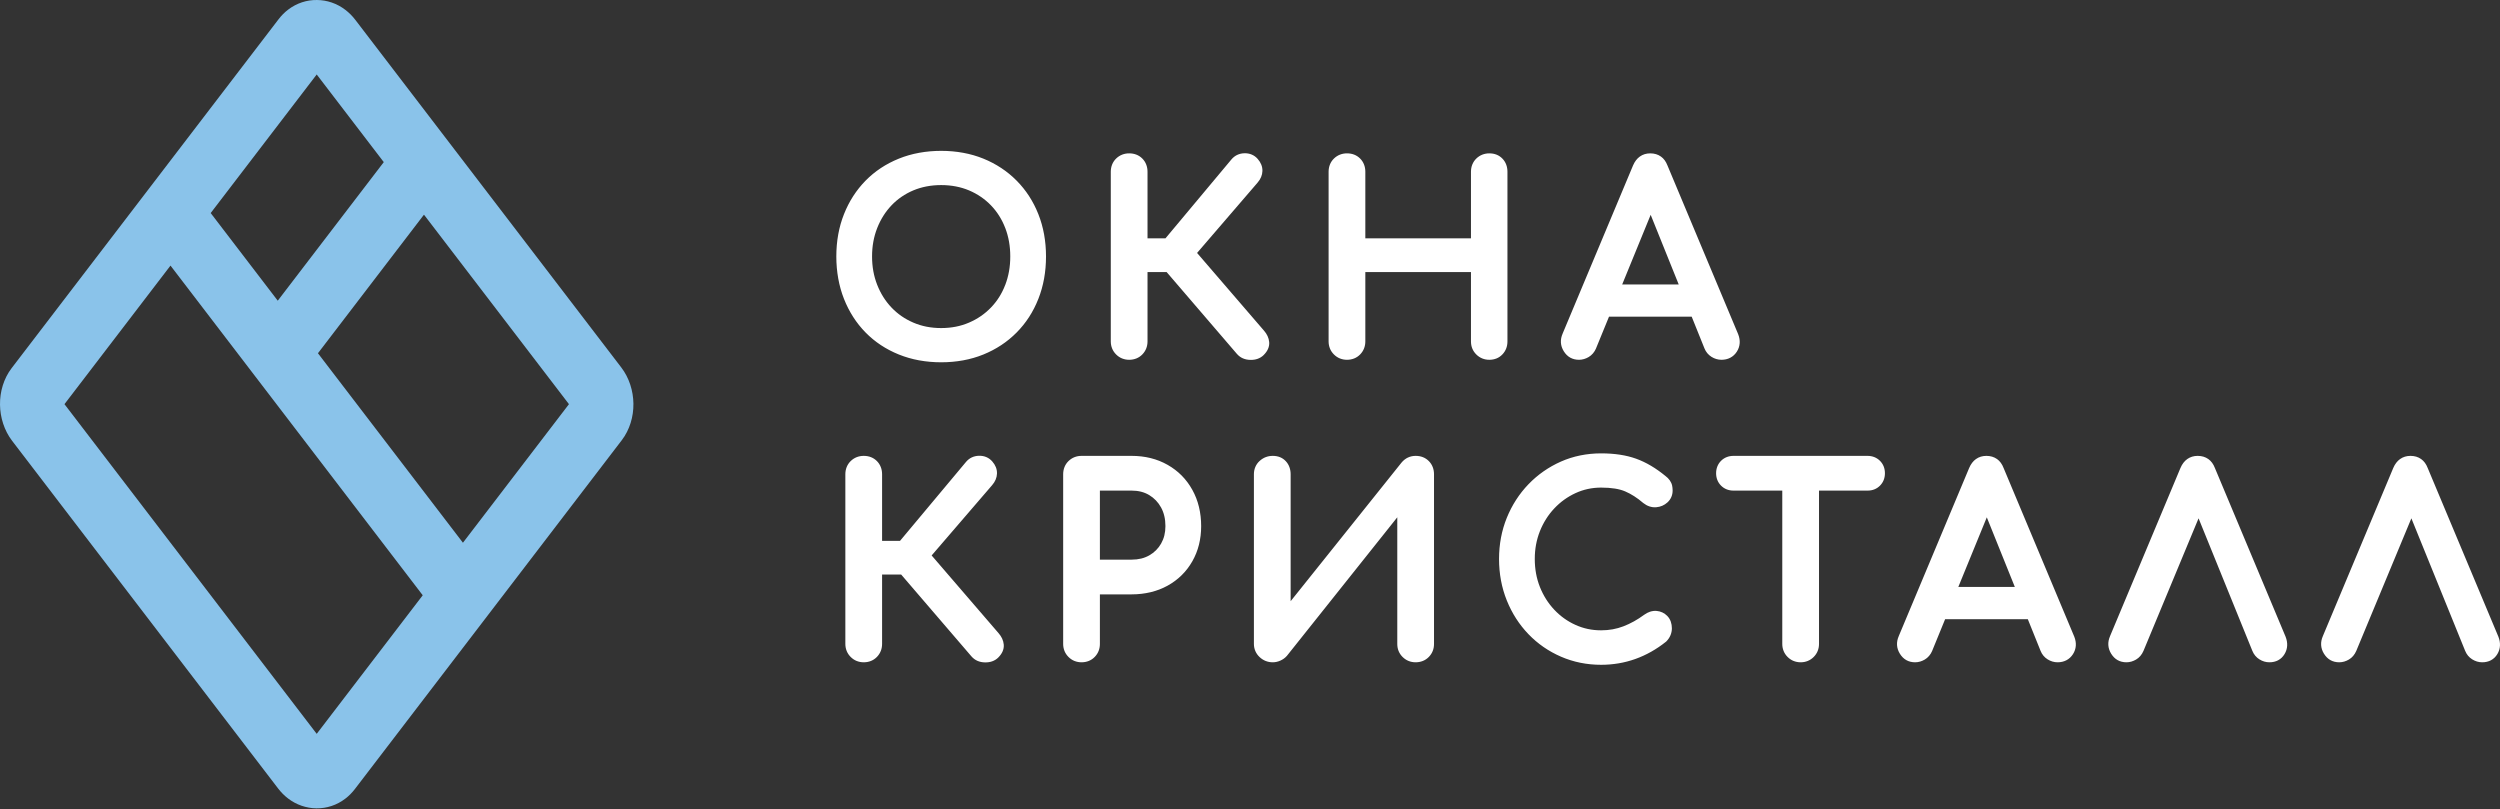
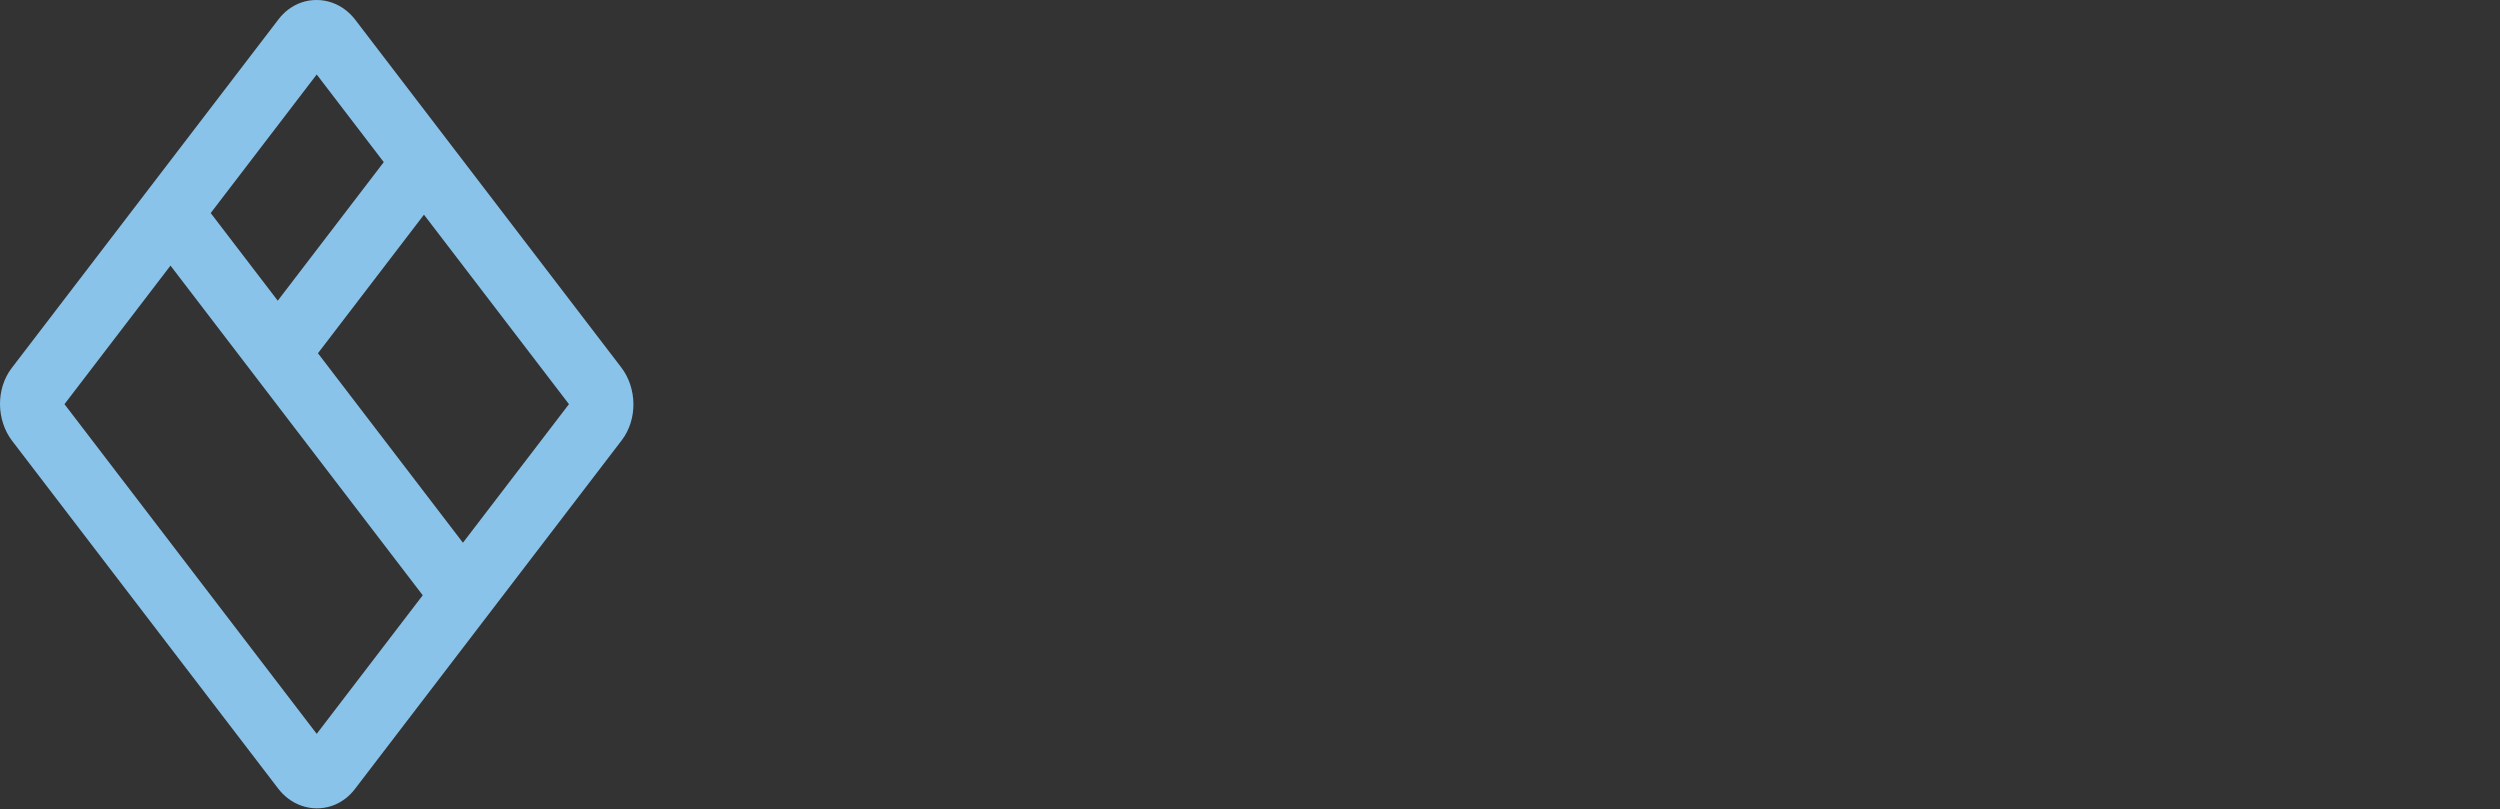
<svg xmlns="http://www.w3.org/2000/svg" width="692" height="224" viewBox="0 0 692 224" fill="none">
  <rect x="0" y="0" width="692" height="224" fill="#333333" stroke="none" />
  <path d="M117.355 59.42L88.008 97.778L128.139 150.229L157.486 111.873L117.355 59.42ZM117.012 164.773L47.192 73.516L17.845 111.872L87.666 203.129L117.012 164.773ZM58.319 58.972L76.882 83.234L106.228 44.876L87.666 20.615L58.319 58.972ZM3.218 101.903L77.118 5.314C77.898 4.292 78.787 3.41 79.747 2.675C82.131 0.855 84.913 -0.037 87.765 0.001C90.552 0.034 93.274 0.95 95.61 2.738C96.604 3.501 97.525 4.416 98.34 5.48L171.986 101.737C174.162 104.581 175.284 108.194 175.33 111.719C175.38 115.305 174.312 118.969 172.114 121.841L98.213 218.431C97.433 219.45 96.546 220.332 95.584 221.069C93.206 222.887 90.424 223.781 87.567 223.743C84.778 223.707 82.055 222.79 79.723 221.007C78.729 220.248 77.808 219.329 76.991 218.264L3.345 122.008C1.17 119.164 0.048 115.55 0.002 112.025C-0.048 108.438 1.021 104.775 3.218 101.903Z" fill="#8AC3EA" />
-   <path d="M260.515 100.282C258.407 100.282 256.369 100.101 254.403 99.742C252.445 99.383 250.574 98.843 248.798 98.126C247.015 97.406 245.355 96.536 243.823 95.524C242.287 94.508 240.874 93.343 239.588 92.033C238.299 90.72 237.157 89.287 236.164 87.737C235.171 86.189 234.318 84.518 233.612 82.726C232.91 80.946 232.38 79.068 232.027 77.098C231.672 75.126 231.495 73.087 231.495 70.985C231.495 66.738 232.204 62.832 233.618 59.272C234.327 57.485 235.179 55.822 236.164 54.293C237.16 52.749 238.302 51.318 239.588 50.007C240.874 48.696 242.288 47.53 243.823 46.515C245.354 45.503 247.015 44.634 248.798 43.913C250.574 43.195 252.446 42.656 254.404 42.297C256.37 41.938 258.407 41.757 260.515 41.757C262.624 41.757 264.659 41.936 266.617 42.297C268.58 42.657 270.444 43.198 272.205 43.913C273.968 44.63 275.619 45.498 277.156 46.515C278.69 47.529 280.107 48.692 281.402 50.001C282.698 51.308 283.85 52.74 284.853 54.287C285.851 55.825 286.705 57.489 287.413 59.272C288.121 61.053 288.652 62.924 289.004 64.88C289.358 66.847 289.536 68.883 289.536 70.985C289.536 75.237 288.829 79.152 287.419 82.726C286.712 84.519 285.858 86.191 284.859 87.739C283.856 89.29 282.703 90.725 281.402 92.039C280.106 93.346 278.689 94.511 277.156 95.523C275.619 96.539 273.968 97.409 272.205 98.126C270.445 98.842 268.58 99.382 266.618 99.742C264.66 100.102 262.624 100.282 260.515 100.282ZM260.515 90.808C261.926 90.808 263.276 90.68 264.561 90.429C265.839 90.179 267.062 89.799 268.224 89.299C269.404 88.791 270.498 88.19 271.499 87.5C272.51 86.805 273.447 86.011 274.302 85.124C275.155 84.238 275.914 83.269 276.572 82.228C277.225 81.191 277.787 80.065 278.25 78.856H278.256C278.712 77.666 279.061 76.406 279.295 75.085C279.527 73.775 279.644 72.407 279.644 70.985C279.644 68.148 279.181 65.522 278.256 63.114H278.25C277.787 61.905 277.225 60.779 276.572 59.742C275.914 58.7 275.155 57.732 274.302 56.846C273.452 55.963 272.516 55.174 271.505 54.484C270.487 53.788 269.396 53.194 268.236 52.705C267.083 52.219 265.857 51.85 264.566 51.602C263.284 51.355 261.931 51.231 260.515 51.231C259.1 51.231 257.747 51.355 256.464 51.602C255.173 51.85 253.949 52.219 252.795 52.705C251.636 53.193 250.548 53.788 249.534 54.484C248.533 55.17 247.611 55.957 246.77 56.84C245.925 57.727 245.171 58.697 244.513 59.74C243.854 60.785 243.283 61.917 242.809 63.126C242.332 64.339 241.974 65.597 241.74 66.891C241.505 68.186 241.387 69.551 241.387 70.985C241.387 72.419 241.506 73.785 241.74 75.081C241.974 76.374 242.332 77.631 242.809 78.844C243.283 80.053 243.854 81.185 244.513 82.229C245.171 83.273 245.925 84.241 246.77 85.129C247.616 86.016 248.539 86.809 249.54 87.5C250.538 88.19 251.628 88.791 252.807 89.299C253.969 89.799 255.191 90.179 256.47 90.429C257.754 90.68 259.105 90.808 260.515 90.808ZM349.81 98.254C349.333 98.73 348.765 99.089 348.111 99.32C347.511 99.533 346.838 99.632 346.101 99.617C344.557 99.586 343.316 99.035 342.385 97.97L342.375 97.96L322.922 75.305H317.633V94.504C317.633 95.192 317.514 95.841 317.278 96.445C317.041 97.051 316.685 97.603 316.213 98.092C315.73 98.591 315.172 98.968 314.546 99.219C313.931 99.464 313.264 99.588 312.55 99.588C311.858 99.588 311.206 99.463 310.597 99.219H310.591C309.982 98.972 309.432 98.602 308.944 98.115L308.938 98.109C308.452 97.622 308.082 97.071 307.835 96.463V96.457C307.591 95.848 307.466 95.196 307.466 94.504V47.535C307.466 46.824 307.591 46.16 307.835 45.544C308.089 44.909 308.466 44.352 308.956 43.877L308.962 43.872C309.449 43.402 310 43.044 310.608 42.806C311.213 42.569 311.861 42.45 312.55 42.45C314.021 42.45 315.238 42.931 316.196 43.889C316.672 44.365 317.033 44.922 317.278 45.556C317.514 46.167 317.633 46.827 317.633 47.535V65.97H322.602L340.83 44.166C341.292 43.606 341.833 43.176 342.451 42.881L342.453 42.883C343.061 42.592 343.736 42.438 344.47 42.422C345.2 42.405 345.877 42.529 346.488 42.789C347.116 43.055 347.668 43.459 348.139 44C348.573 44.495 348.9 45.014 349.117 45.555C349.348 46.128 349.456 46.721 349.439 47.331C349.406 48.491 348.95 49.573 348.079 50.572L348.08 50.574L331.35 70.014L349.873 91.524C350.293 92.002 350.622 92.501 350.858 93.012C351.111 93.556 351.263 94.119 351.312 94.695C351.366 95.346 351.253 95.99 350.968 96.623C350.714 97.187 350.327 97.732 349.807 98.25L349.81 98.254ZM372.84 99.588C372.148 99.588 371.496 99.463 370.887 99.219H370.881C370.273 98.972 369.722 98.602 369.235 98.115L369.229 98.109C368.742 97.622 368.373 97.071 368.126 96.463V96.457C367.881 95.848 367.756 95.196 367.756 94.504V47.535C367.756 46.824 367.881 46.16 368.126 45.544C368.38 44.909 368.756 44.352 369.247 43.877L369.252 43.872C369.739 43.402 370.291 43.044 370.899 42.806C371.504 42.569 372.152 42.45 372.84 42.45C374.311 42.45 375.529 42.931 376.487 43.889C376.962 44.365 377.324 44.922 377.568 45.556C377.805 46.167 377.924 46.827 377.924 47.535V65.97H407.164V47.535C407.164 46.82 407.288 46.154 407.533 45.539L407.536 45.54C407.787 44.91 408.162 44.355 408.654 43.877C409.143 43.403 409.697 43.044 410.307 42.806C410.91 42.569 411.557 42.45 412.247 42.45C413.725 42.45 414.934 42.939 415.875 43.912C416.337 44.391 416.689 44.946 416.922 45.573C417.147 46.18 417.262 46.834 417.262 47.535V94.504C417.262 95.907 416.805 97.097 415.893 98.075H415.887C415.412 98.583 414.86 98.968 414.241 99.219H414.235C413.628 99.463 412.964 99.588 412.247 99.588C411.551 99.588 410.897 99.465 410.289 99.219C409.675 98.969 409.121 98.6 408.637 98.115C407.654 97.133 407.164 95.929 407.164 94.504V75.305H377.924V94.504C377.924 95.192 377.805 95.841 377.568 96.445C377.331 97.051 376.976 97.603 376.503 98.092C376.02 98.591 375.462 98.968 374.836 99.219C374.221 99.464 373.554 99.588 372.84 99.588ZM437.085 99.588C435.247 99.588 433.835 98.799 432.85 97.225C432.375 96.463 432.109 95.656 432.06 94.816C432.011 94.004 432.172 93.177 432.537 92.344L432.533 92.342L452.029 45.789L452.035 45.778C452.491 44.715 453.116 43.898 453.906 43.334C454.73 42.745 455.691 42.45 456.789 42.45C457.934 42.45 458.917 42.745 459.742 43.334H459.748C460.539 43.899 461.14 44.721 461.548 45.789H461.549L481.115 92.482L481.126 92.511C481.461 93.363 481.601 94.195 481.544 94.999C481.487 95.832 481.221 96.618 480.751 97.347C480.275 98.087 479.664 98.649 478.927 99.03C478.209 99.402 477.397 99.588 476.493 99.588C476.011 99.588 475.533 99.516 475.063 99.377C474.602 99.24 474.156 99.035 473.732 98.769C473.292 98.491 472.905 98.153 472.579 97.76C472.252 97.367 471.99 96.924 471.796 96.439L468.259 87.655H445.373L441.776 96.445L441.766 96.48C441.55 96.975 441.271 97.422 440.937 97.814C440.587 98.224 440.188 98.562 439.744 98.825C439.332 99.069 438.903 99.256 438.463 99.384V99.385C438.002 99.52 437.54 99.588 437.085 99.588ZM464.668 78.736L456.907 59.459L449.021 78.736H464.668ZM276.337 181.988C275.861 182.464 275.293 182.823 274.639 183.055C274.039 183.267 273.366 183.367 272.629 183.351C271.085 183.321 269.844 182.77 268.913 181.705L268.902 181.694L249.45 159.04H244.161V178.239C244.161 178.927 244.042 179.575 243.805 180.18C243.568 180.786 243.213 181.338 242.74 181.827C242.257 182.326 241.7 182.703 241.074 182.953C240.458 183.199 239.791 183.323 239.078 183.323C238.386 183.323 237.734 183.198 237.124 182.953H237.118C236.51 182.706 235.96 182.337 235.472 181.85L235.466 181.844C234.979 181.357 234.61 180.806 234.363 180.198V180.192C234.118 179.583 233.993 178.931 233.993 178.239V131.269C233.993 130.558 234.118 129.895 234.363 129.279C234.617 128.644 234.993 128.086 235.484 127.612L235.49 127.607C235.976 127.137 236.528 126.779 237.136 126.54C237.741 126.304 238.389 126.185 239.078 126.185C240.548 126.185 241.766 126.666 242.724 127.624C243.2 128.099 243.561 128.657 243.805 129.291C244.042 129.902 244.161 130.562 244.161 131.269V149.705H249.13L267.357 127.901C267.819 127.341 268.36 126.911 268.979 126.616L268.98 126.618C269.588 126.327 270.264 126.173 270.997 126.157C271.727 126.14 272.404 126.264 273.016 126.524C273.643 126.79 274.196 127.194 274.667 127.734C275.1 128.229 275.428 128.749 275.645 129.29C275.875 129.863 275.984 130.456 275.966 131.066C275.933 132.226 275.477 133.308 274.607 134.307L274.608 134.308L257.878 153.749L276.401 175.259C276.82 175.737 277.15 176.235 277.386 176.747C277.639 177.291 277.791 177.853 277.839 178.43C277.894 179.081 277.78 179.724 277.496 180.357C277.242 180.922 276.854 181.466 276.335 181.985L276.337 181.988ZM299.368 183.323C298.676 183.323 298.024 183.198 297.415 182.953H297.409C296.8 182.706 296.25 182.337 295.762 181.85L295.756 181.844C295.27 181.357 294.9 180.806 294.653 180.198V180.192C294.409 179.583 294.284 178.931 294.284 178.239V131.269C294.284 130.558 294.409 129.895 294.653 129.279C294.907 128.644 295.284 128.086 295.774 127.612L295.78 127.607C296.267 127.137 296.818 126.779 297.426 126.54C298.031 126.304 298.68 126.185 299.368 126.185H313.243C315.088 126.185 316.843 126.393 318.504 126.804C320.172 127.217 321.738 127.842 323.197 128.671C324.666 129.506 325.969 130.499 327.102 131.645C328.234 132.789 329.213 134.103 330.036 135.585C330.853 137.054 331.465 138.632 331.871 140.315C332.276 141.997 332.481 143.77 332.481 145.631C332.481 147.432 332.276 149.151 331.871 150.776C331.465 152.404 330.849 153.939 330.03 155.376C329.209 156.815 328.225 158.099 327.084 159.221C325.94 160.346 324.636 161.314 323.181 162.117C321.734 162.915 320.169 163.518 318.492 163.92C316.828 164.319 315.076 164.522 313.243 164.522H304.451V178.239C304.451 178.927 304.332 179.575 304.096 180.18C303.859 180.786 303.503 181.338 303.031 181.827C302.548 182.326 301.99 182.703 301.364 182.953C300.749 183.199 300.081 183.323 299.368 183.323ZM304.451 154.909H313.243C314.197 154.909 315.081 154.807 315.893 154.608C316.697 154.409 317.447 154.11 318.137 153.717C319.52 152.927 320.609 151.838 321.399 150.455V150.449C321.793 149.757 322.092 149.013 322.289 148.221C322.489 147.421 322.59 146.556 322.59 145.631C322.59 144.635 322.488 143.701 322.284 142.84H322.283C322.083 141.989 321.783 141.201 321.387 140.478C320.588 139.021 319.494 137.874 318.107 137.041C316.728 136.213 315.105 135.799 313.243 135.799H304.451V154.909ZM352.304 183.323C351.615 183.323 350.96 183.2 350.346 182.959H350.34C349.732 182.72 349.172 182.358 348.664 181.884L348.659 181.879C348.145 181.397 347.753 180.844 347.485 180.226C347.216 179.604 347.081 178.94 347.081 178.239V131.269C347.081 130.543 347.215 129.868 347.48 129.245C347.751 128.61 348.151 128.053 348.676 127.577H348.682C349.706 126.65 350.915 126.185 352.304 126.185C353.793 126.185 354.999 126.679 355.915 127.664C356.361 128.142 356.698 128.697 356.923 129.325C357.139 129.928 357.249 130.577 357.249 131.269V166.411L387.928 128.064L387.951 128.034C388.463 127.426 389.045 126.966 389.69 126.658H389.696C390.358 126.343 391.079 126.185 391.85 126.185C393.322 126.185 394.538 126.666 395.496 127.624C395.972 128.099 396.333 128.655 396.579 129.291C396.815 129.902 396.934 130.562 396.934 131.269V178.239C396.934 179.65 396.46 180.846 395.512 181.827L395.508 181.832C395.033 182.323 394.475 182.699 393.84 182.953C393.225 183.198 392.561 183.323 391.85 183.323C391.154 183.323 390.5 183.2 389.892 182.953C389.278 182.704 388.724 182.334 388.239 181.85C387.257 180.868 386.767 179.664 386.767 178.239V143.188L356.233 181.515L356.187 181.567C355.952 181.834 355.684 182.079 355.385 182.294C355.1 182.5 354.783 182.683 354.443 182.838L354.437 182.844C353.735 183.162 353.023 183.323 352.304 183.323ZM443.191 184.016C439.253 184.016 435.552 183.269 432.098 181.775C430.377 181.029 428.761 180.136 427.263 179.102C425.762 178.064 424.367 176.878 423.086 175.548C421.802 174.215 420.66 172.771 419.663 171.221C418.669 169.674 417.81 168.009 417.091 166.229C416.373 164.451 415.832 162.598 415.474 160.679V160.675C415.116 158.748 414.934 156.761 414.934 154.72C414.934 152.697 415.116 150.728 415.474 148.82C415.834 146.908 416.375 145.069 417.091 143.308C417.807 141.547 418.666 139.892 419.663 138.349C420.66 136.804 421.802 135.363 423.086 134.031C424.363 132.706 425.753 131.516 427.249 130.472C428.755 129.421 430.358 128.519 432.051 127.769C433.753 127.015 435.545 126.445 437.416 126.063C439.284 125.683 441.211 125.492 443.191 125.492C445.039 125.492 446.771 125.614 448.38 125.857C449.991 126.1 451.493 126.472 452.88 126.971C454.26 127.468 455.634 128.121 456.993 128.925C458.322 129.71 459.661 130.659 461.006 131.76C461.248 131.94 461.465 132.128 461.652 132.316L461.657 132.322C461.861 132.525 462.041 132.741 462.197 132.965C462.347 133.183 462.481 133.411 462.583 133.637L462.585 133.636C462.693 133.87 462.781 134.119 462.84 134.382C462.886 134.588 462.922 134.815 462.946 135.056C462.971 135.313 462.984 135.557 462.984 135.779C462.984 136.412 462.865 137.008 462.628 137.561V137.567C462.391 138.119 462.038 138.613 461.575 139.043L461.569 139.049C461.135 139.451 460.65 139.767 460.121 139.995C459.598 140.221 459.032 140.359 458.432 140.406H458.426C457.795 140.455 457.167 140.376 456.548 140.168H456.543C455.962 139.972 455.397 139.659 454.849 139.233L454.786 139.181C453.993 138.496 453.176 137.883 452.341 137.349C451.53 136.829 450.699 136.386 449.859 136.023C449.048 135.675 448.103 135.412 447.027 135.238H447.022C445.911 135.057 444.632 134.966 443.191 134.966C440.673 134.966 438.311 135.476 436.107 136.493C434.986 137.011 433.935 137.624 432.96 138.326C431.982 139.032 431.065 139.838 430.215 140.743C429.368 141.644 428.611 142.62 427.952 143.666C427.286 144.722 426.713 145.85 426.242 147.04C425.772 148.226 425.416 149.463 425.179 150.743C424.944 152.01 424.826 153.339 424.826 154.72C424.826 156.124 424.945 157.468 425.179 158.746C425.416 160.039 425.772 161.283 426.242 162.469C426.713 163.658 427.286 164.786 427.952 165.842C428.611 166.888 429.367 167.864 430.215 168.766C431.06 169.664 431.975 170.467 432.954 171.167C433.93 171.867 434.98 172.47 436.097 172.974C437.206 173.475 438.348 173.853 439.519 174.1C440.693 174.348 441.919 174.473 443.191 174.473C444.3 174.473 445.363 174.38 446.374 174.198C447.403 174.013 448.402 173.733 449.362 173.363C450.337 172.989 451.309 172.533 452.268 172.001C453.223 171.472 454.162 170.866 455.08 170.188L455.097 170.176C455.642 169.783 456.193 169.496 456.741 169.318H456.747C457.348 169.125 457.948 169.052 458.542 169.102H458.546C459.123 169.151 459.665 169.297 460.168 169.535C460.671 169.774 461.127 170.106 461.528 170.524C461.954 170.967 462.273 171.492 462.482 172.091V172.097C462.677 172.66 462.776 173.276 462.776 173.937C462.776 174.252 462.741 174.58 462.672 174.916C462.605 175.247 462.507 175.565 462.383 175.861L462.377 175.867C462.246 176.176 462.083 176.475 461.891 176.754C461.692 177.044 461.471 177.311 461.233 177.549L461.192 177.59L461.106 177.659C459.795 178.701 458.436 179.62 457.032 180.41C455.621 181.204 454.165 181.872 452.672 182.404C451.181 182.937 449.635 183.341 448.041 183.611C446.451 183.88 444.833 184.016 443.191 184.016ZM498.419 183.323C497.726 183.323 497.074 183.198 496.465 182.953H496.459C495.851 182.706 495.3 182.337 494.813 181.85L494.807 181.844C494.32 181.357 493.95 180.806 493.704 180.198V180.192C493.459 179.583 493.334 178.931 493.334 178.239V135.799H479.825C479.16 135.799 478.536 135.685 477.961 135.46C477.374 135.231 476.85 134.886 476.393 134.43L476.387 134.424C475.932 133.968 475.585 133.443 475.356 132.856C475.131 132.28 475.018 131.657 475.018 130.992C475.018 130.328 475.131 129.705 475.356 129.128C475.588 128.534 475.934 128.007 476.387 127.555C476.841 127.1 477.368 126.755 477.961 126.524C478.536 126.298 479.16 126.185 479.825 126.185H493.334H494.81H502.026H503.502H516.943C517.609 126.185 518.231 126.298 518.805 126.524C519.393 126.753 519.92 127.099 520.377 127.557L520.379 127.555C520.832 128.007 521.178 128.534 521.411 129.128C521.635 129.705 521.748 130.328 521.748 130.992C521.748 131.657 521.635 132.28 521.411 132.856C521.179 133.449 520.834 133.975 520.379 134.43C519.469 135.341 518.321 135.799 516.943 135.799H503.502V178.239C503.502 178.935 503.378 179.59 503.132 180.198C502.883 180.812 502.515 181.365 502.029 181.85C501.545 182.334 500.991 182.704 500.377 182.953C499.77 183.199 499.114 183.323 498.419 183.323ZM530.125 183.323C528.287 183.323 526.874 182.534 525.889 180.96C525.414 180.198 525.149 179.391 525.099 178.55C525.051 177.739 525.211 176.912 525.576 176.078L525.573 176.077L545.069 129.524L545.075 129.513C545.531 128.45 546.155 127.633 546.945 127.068C547.77 126.48 548.73 126.185 549.828 126.185C550.973 126.185 551.957 126.48 552.781 127.068H552.787C553.578 127.634 554.179 128.456 554.587 129.524H554.588L574.154 176.216L574.166 176.246C574.5 177.098 574.641 177.93 574.584 178.733C574.526 179.567 574.26 180.353 573.79 181.081C573.314 181.822 572.704 182.384 571.967 182.764C571.248 183.136 570.436 183.323 569.532 183.323C569.05 183.323 568.572 183.251 568.102 183.112C567.641 182.975 567.195 182.77 566.771 182.503C566.332 182.226 565.944 181.888 565.618 181.495C565.291 181.101 565.029 180.658 564.835 180.174L561.298 171.389H538.412L534.816 180.18L534.805 180.214C534.589 180.709 534.31 181.157 533.976 181.549C533.626 181.959 533.227 182.297 532.783 182.56C532.371 182.803 531.942 182.991 531.503 183.119V183.12C531.041 183.255 530.579 183.323 530.125 183.323ZM557.707 162.471L549.947 143.194L542.06 162.471H557.707ZM588.613 183.323C586.774 183.323 585.36 182.534 584.377 180.96C583.9 180.197 583.636 179.39 583.586 178.55V178.544C583.539 177.737 583.699 176.912 584.064 176.078L584.061 176.077L603.556 129.524L603.562 129.513C604.017 128.45 604.642 127.633 605.432 127.068C606.257 126.48 607.219 126.185 608.315 126.185C609.46 126.185 610.444 126.48 611.268 127.068C612.064 127.638 612.669 128.458 613.075 129.524H613.076L632.641 176.216L632.653 176.246C632.983 177.085 633.127 177.904 633.088 178.699C633.048 179.528 632.806 180.313 632.369 181.041C631.917 181.796 631.322 182.37 630.592 182.757L630.593 182.76C629.887 183.135 629.075 183.323 628.159 183.323C627.678 183.323 627.2 183.251 626.727 183.112C626.275 182.977 625.833 182.773 625.402 182.503H625.396C624.957 182.226 624.571 181.888 624.244 181.495C623.919 181.103 623.658 180.662 623.464 180.179L623.462 180.18L608.563 143.471L593.303 180.192L593.292 180.214C593.076 180.708 592.797 181.157 592.463 181.55V181.556C592.119 181.958 591.72 182.293 591.27 182.56C590.86 182.802 590.431 182.991 589.991 183.119V183.12C589.529 183.255 589.067 183.323 588.613 183.323ZM647.517 183.323C645.678 183.323 644.264 182.534 643.281 180.96C642.804 180.197 642.539 179.39 642.49 178.55V178.544C642.443 177.737 642.603 176.912 642.968 176.078L642.965 176.077L662.459 129.524L662.465 129.513C662.921 128.45 663.546 127.633 664.336 127.068C665.161 126.48 666.123 126.185 667.219 126.185C668.364 126.185 669.348 126.48 670.172 127.068C670.968 127.638 671.573 128.458 671.979 129.524H671.98L691.545 176.216L691.556 176.246C691.887 177.085 692.031 177.904 691.992 178.699C691.952 179.528 691.71 180.313 691.273 181.041C690.821 181.796 690.225 182.37 689.495 182.757L689.497 182.76C688.79 183.135 687.979 183.323 687.062 183.323C686.582 183.323 686.103 183.251 685.631 183.112C685.179 182.977 684.737 182.773 684.306 182.503H684.3C683.861 182.226 683.474 181.888 683.148 181.495C682.822 181.103 682.561 180.662 682.368 180.179L682.365 180.18L667.467 143.471L652.207 180.192L652.196 180.214C651.98 180.708 651.701 181.157 651.367 181.55V181.556C651.023 181.958 650.624 182.293 650.174 182.56C649.764 182.802 649.335 182.991 648.895 183.119V183.12C648.433 183.255 647.971 183.323 647.517 183.323Z" fill="white" />
</svg>